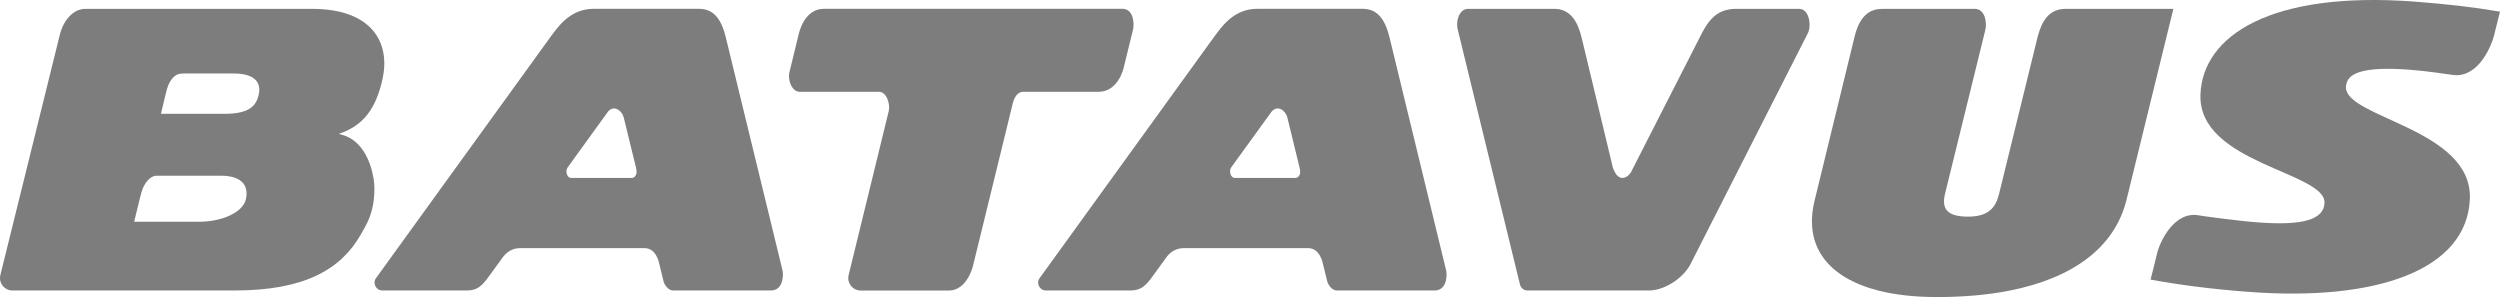
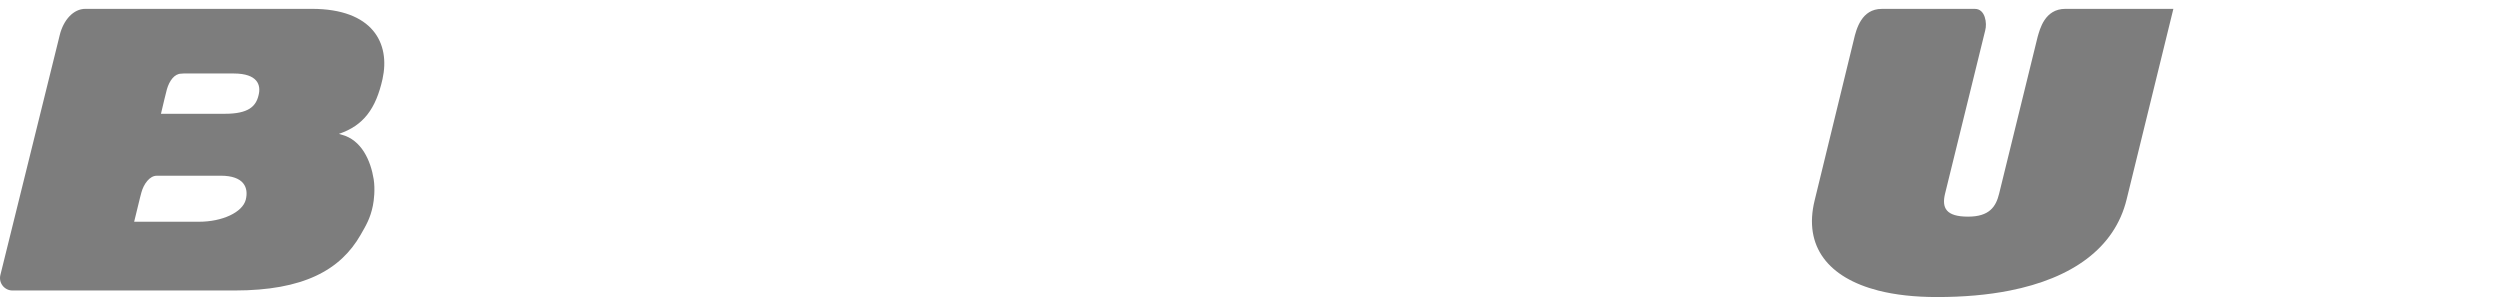
<svg xmlns="http://www.w3.org/2000/svg" id="Laag_1" viewBox="0 0 578.946 68.79">
  <defs>
    <style>.cls-1{fill:#7d7d7d;}</style>
  </defs>
  <path class="cls-1" d="M59.876,22.06c-.6,2.56-2.31,4.29-7.79,4.29h-14.81l.8-3.37,.57-2.28c.57-2,1.76-3.64,3.33-3.64l.52-.04h11.65c5.51,.01,6.35,2.66,5.73,5.04h0Zm-22.97,18.63h14.21c5.4,0,6.49,2.77,5.8,5.55-.74,2.93-5.43,5.11-10.83,5.11h-15.02l.62-2.54,.76-3.11,.29-1.1c.54-2.03,1.95-3.9,3.53-3.9h.64v-.01Zm51.68-22.39c1.83-8.29-2.27-16.25-16.37-16.25H19.766c-2.74,0-5.06,2.53-5.94,6.09l-.25,1.03L.086,63.69c-.45,1.82,.93,3.58,2.8,3.58H54.346c15.93,0,24.48-4.73,29.15-12.86,1.27-2.22,2.25-3.82,2.85-6.76,.25-1.19,.56-3.78,.19-6.15-.67-4.2-2.76-9.12-7.46-10.32l-.59-.18c5.69-1.92,8.56-5.81,10.1-12.7h0Z" />
-   <path class="cls-1" d="M181.246,62.74l-13.16-54.06c-1.15-4.76-3.13-6.59-6.14-6.64h-24.51c-5.68,0-8.51,4.7-9.63,6.06l-40.72,56.29c-.87,1.2-.01,2.88,1.47,2.88h19.41c1.9,0,3.13-.44,4.81-2.66l3.15-4.32c.85-1.24,2.01-2.83,4.66-2.83h28.68c2.7,0,3.34,3.37,3.34,3.37l1.12,4.56s.74,1.88,2.16,1.88h22.63c2.99,0,2.89-3.81,2.73-4.53h0Zm-34.87-21.53h-14.11c-.93,0-1.4-1.46-.86-2.37l9.23-12.76c1.38-1.99,3.32-.55,3.78,1.02l2.9,11.85c.47,1.88-.72,2.26-.94,2.26h0Z" />
-   <path class="cls-1" d="M262.416,6.72c.26-1.28,.09-4.68-2.48-4.68h-69.17c-4.68,0-5.83,5.98-5.83,5.98l-2.14,8.79c-.41,2,.72,4.45,2.4,4.45h18.35c1.83,0,2.65,2.94,2.27,4.46l-9.29,37.98c-.45,1.82,.93,3.58,2.81,3.58h20.41c4.12,0,5.5-5.43,5.5-5.43-1.28,5.33,9.2-37.54,9.2-37.54,0,0,.48-3.05,2.52-3.05h17.44c4.58,0,5.8-5.51,5.8-5.51l2.21-9.03Z" />
-   <path class="cls-1" d="M334.926,62.74l-13.14-54.06c-1.16-4.76-3.14-6.59-6.16-6.64h-24.51c-5.69,0-8.52,4.7-9.64,6.06l-40.72,56.31c-.86,1.19-.01,2.86,1.46,2.86h19.42c1.89,0,3.14-.44,4.83-2.66l3.14-4.32c.83-1.24,2-2.83,4.65-2.83h28.69c2.68,0,3.35,3.37,3.35,3.37l1.13,4.56s.74,1.88,2.17,1.88h22.62c2.99,0,2.89-3.81,2.71-4.53h0Zm-34.88-21.53h-14.09c-.92,0-1.4-1.46-.89-2.37l9.24-12.76c1.41-1.99,3.34-.55,3.79,1.02l2.89,11.85c.5,1.88-.71,2.26-.94,2.26Z" />
-   <path class="cls-1" d="M418.686,7.64c.84-1.73,.31-5.59-2.05-5.59h-14.58c-4.09,0-6.05,2.18-7.76,5.29l-16.4,32.15c-.66,1.58-3.07,3.16-4.38-.64l-7.15-29.74c-.51-2.04-1.66-7.06-6.34-7.06h-20.07c-1.82,0-2.98,2.51-2.32,5.01l14.36,58.84c.2,.8,.92,1.37,1.74,1.37h28.14c3.33,0,7.52-2.49,9.47-5.83l27.34-53.8h0Z" />
  <path class="cls-1" d="M492.486,46.15l10.82-44.1h-25c-4.83,0-5.92,4.76-6.43,6.47l-8.92,36.32c-.74,3.04-2.25,5.33-7.2,5.33-5.1,0-6.13-2.01-5.32-5.33l9.29-37.77c.48-1.68,.02-5.01-2.36-5.01h-21.59c-4.66,0-5.89,4.59-6.49,7.22l-9.05,37.11c-2.64,10.71,3.19,17.94,14.74,20.9,3.91,1,8.47,1.5,13.6,1.5,6.07,0,11.73-.48,16.85-1.5,14.27-2.83,24.28-9.72,27.06-21.14h0Z" />
-   <path class="cls-1" d="M577.536,8.33l1.41-5.63c-6.31-1.08-12.39-1.76-19.93-2.34-33.03-2.44-48.97,7.82-49.44,21.57-.55,15.92,28.97,17.89,28.73,25.05-.14,3.88-5.03,5.29-15.23,4.53-4.57-.3-13.49-1.55-13.72-1.61-5.84-1.2-9.2,6.13-9.82,8.77-.33,1.44-1.51,6.08-1.51,6.08,6.15,1.14,14.13,2.22,22.83,2.85,29.53,2.21,50.42-5.05,51.11-21.51,.68-16.29-28.96-18.8-28.69-25.95,.1-3.2,3.8-4.81,14.81-3.99,3.76,.28,8.66,1.03,10.23,1.24,5.72,.48,8.64-6.8,9.22-9.06h0Z" />
</svg>